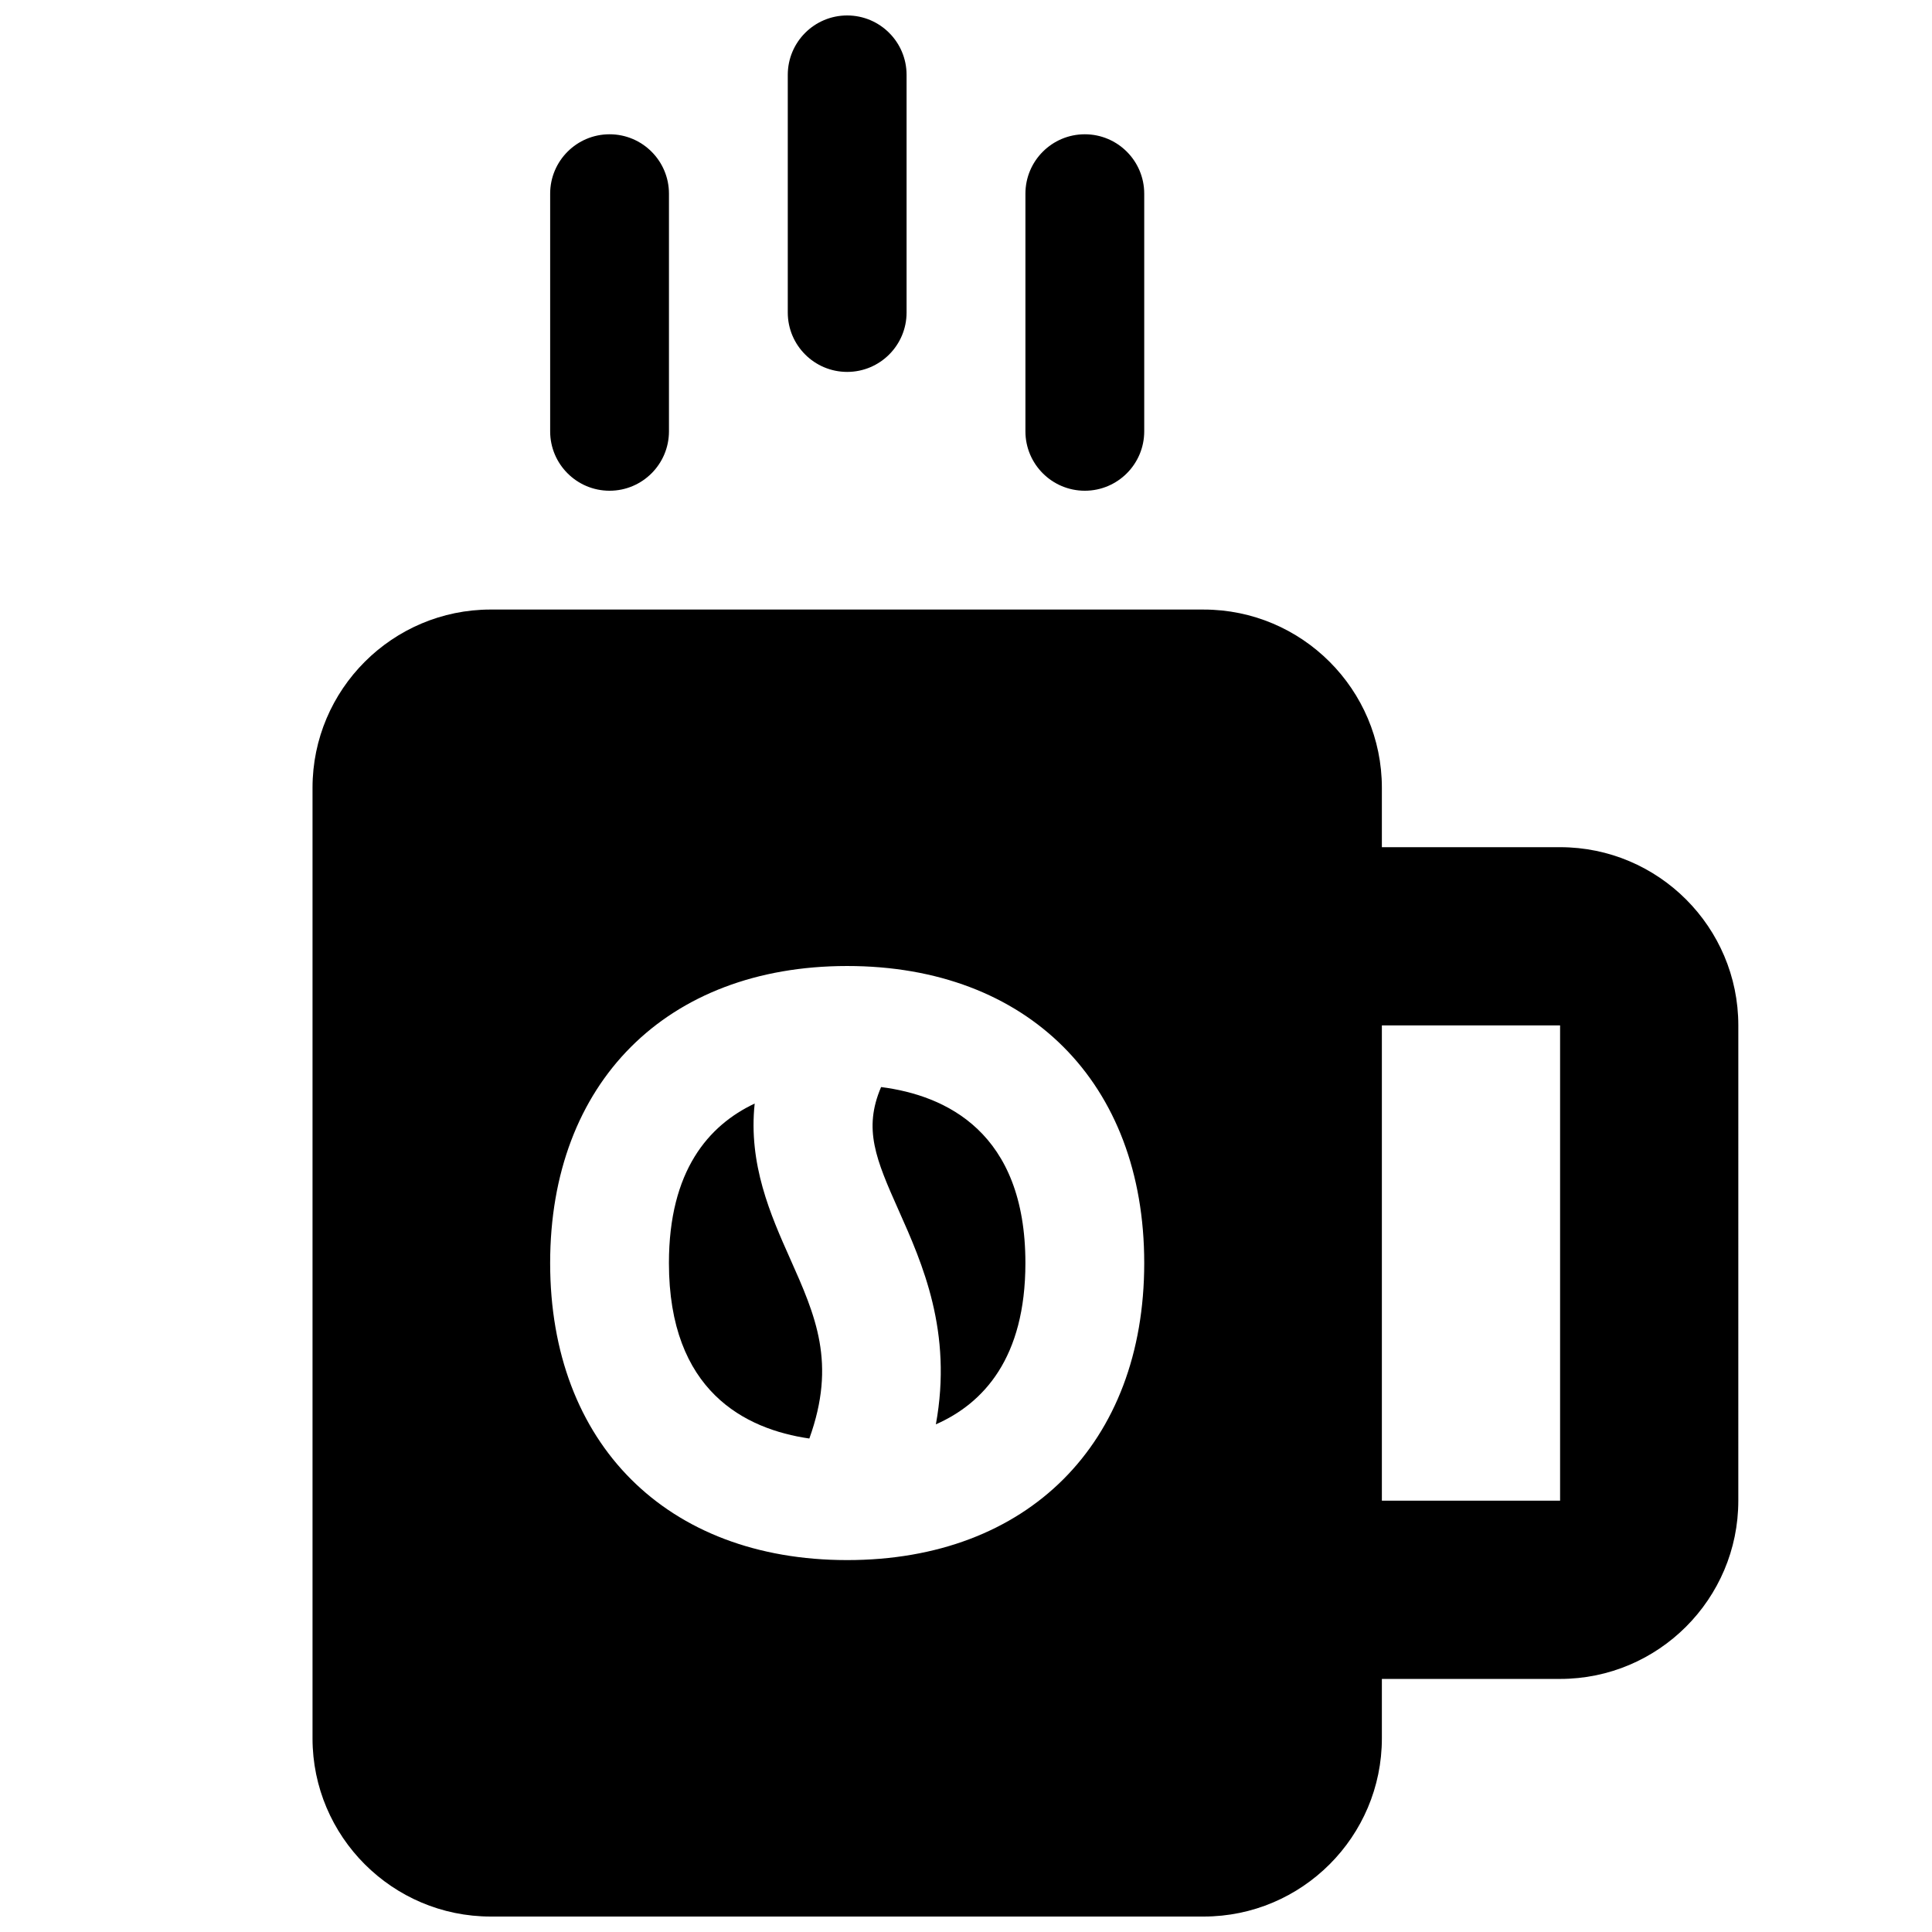
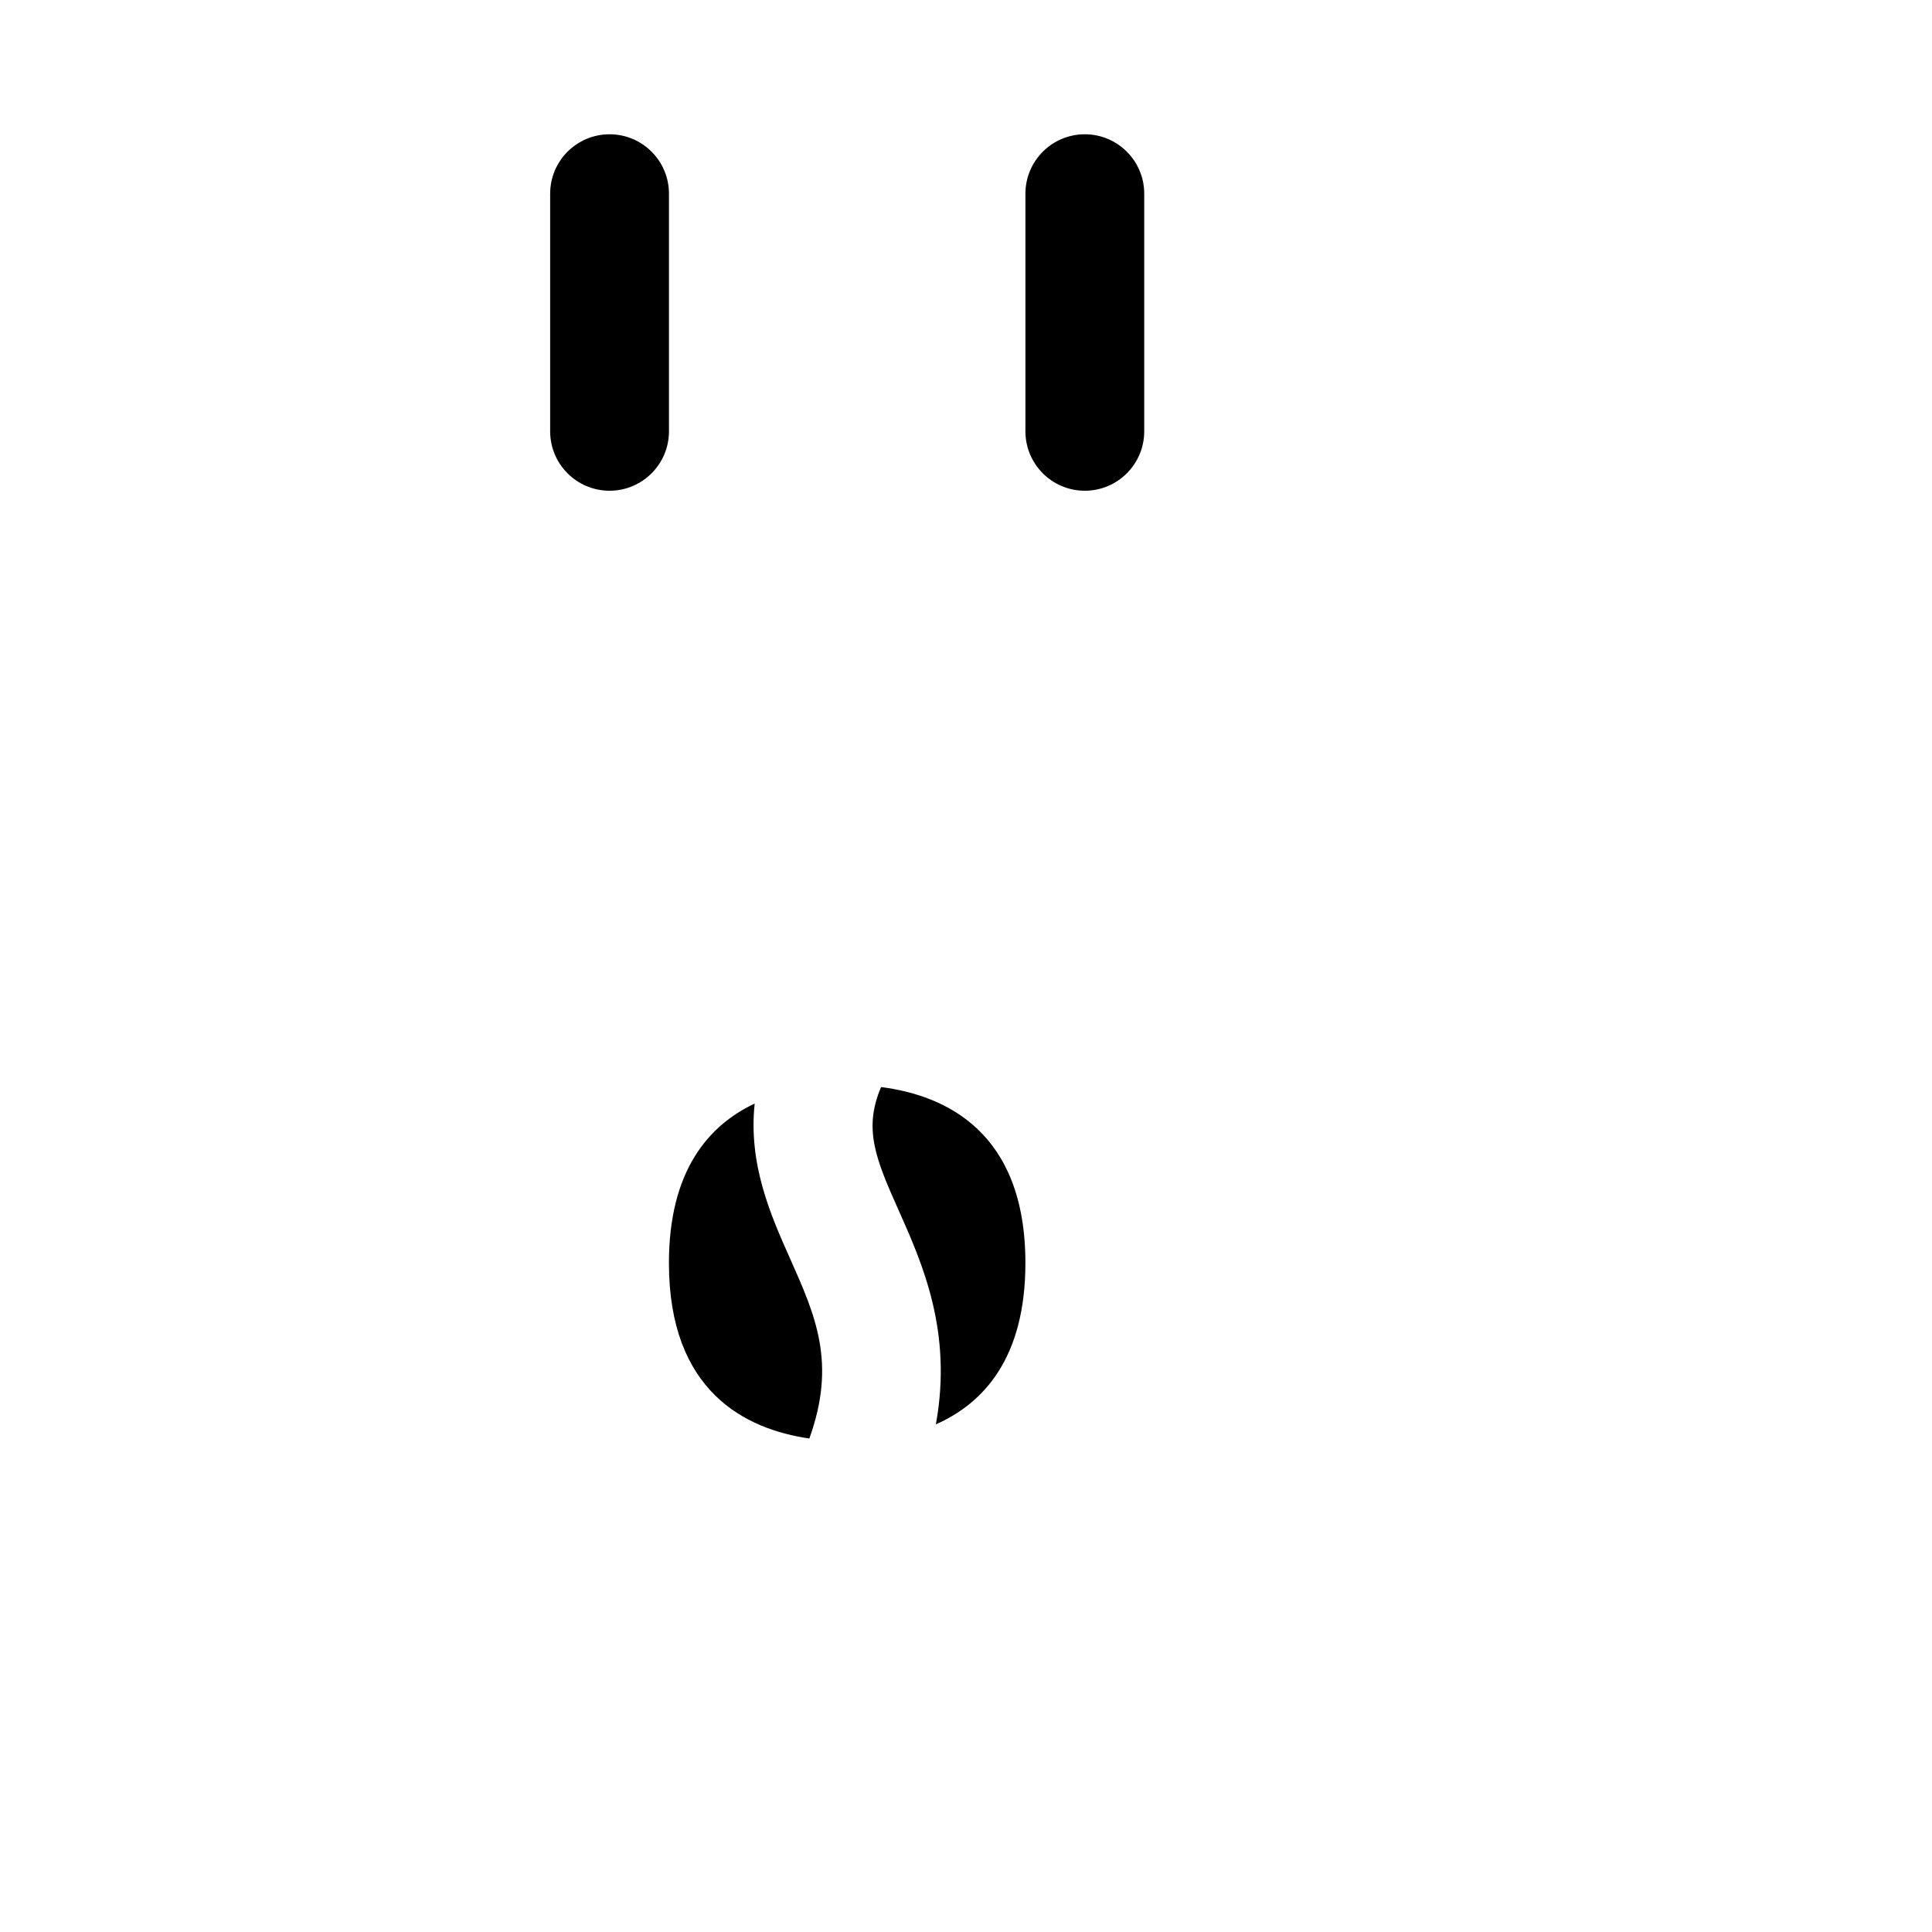
<svg xmlns="http://www.w3.org/2000/svg" width="800px" height="800px" version="1.1" viewBox="144 144 512 512">
  <defs>
    <clipPath id="b">
      <path d="m226 305h379v346.9h-379z" />
    </clipPath>
    <clipPath id="a">
-       <path d="m352 148.09h33v94.906h-33z" />
-     </clipPath>
+       </clipPath>
  </defs>
  <path d="m377.5 432.08c-4.777 11.148-1.371 19.16 4.652 32.668 6.305 14.137 14.344 32.188 9.863 56.719 12.637-5.574 23.727-17.602 23.727-42.746 0-34.684-21.066-44.438-38.242-46.641z" />
-   <path d="m344 436.45c-12.215 5.762-22.727 17.793-22.727 42.266 0 33.992 20.23 44.043 37.211 46.508 7.211-20.012 1.684-32.449-5.094-47.656-5.172-11.59-11.105-25.02-9.391-41.117z" />
+   <path d="m344 436.45c-12.215 5.762-22.727 17.793-22.727 42.266 0 33.992 20.23 44.043 37.211 46.508 7.211-20.012 1.684-32.449-5.094-47.656-5.172-11.59-11.105-25.02-9.391-41.117" />
  <g clip-path="url(#b)">
-     <path d="m557.44 368.51h-47.23v-15.742c0-26.047-21.184-47.23-47.23-47.23l-188.93-0.004c-26.047 0-47.23 21.184-47.23 47.23v251.91c0 26.047 21.184 47.23 47.23 47.23h188.93c26.047 0 47.23-21.184 47.23-47.23v-15.742h47.23c26.047 0 47.23-21.184 47.23-47.23l0.004-125.96c0-26.047-21.184-47.23-47.234-47.23zm-188.9 188.93h-0.031-0.062c-47.777-0.031-78.652-30.918-78.652-78.719 0-47.781 30.852-78.664 78.609-78.719h0.047 0.062c47.824 0 78.719 30.898 78.719 78.719 0.004 47.816-30.887 78.711-78.691 78.719zm188.9-15.742h-47.23v-125.95h47.23z" />
-   </g>
+     </g>
  <path d="m305.54 274.05c8.691 0 15.742-7.055 15.742-15.742v-62.98c0-8.691-7.055-15.742-15.742-15.742-8.691 0-15.742 7.055-15.742 15.742v62.977c-0.004 8.691 7.051 15.746 15.742 15.746z" />
  <g clip-path="url(#a)">
    <path d="m368.51 242.56c8.691 0 15.742-7.055 15.742-15.742v-62.98c0-8.691-7.055-15.742-15.742-15.742-8.691 0-15.742 7.055-15.742 15.742v62.977c-0.004 8.691 7.051 15.746 15.742 15.746z" />
  </g>
  <path d="m431.49 274.05c8.691 0 15.742-7.055 15.742-15.742v-62.98c0-8.691-7.055-15.742-15.742-15.742-8.691 0-15.742 7.055-15.742 15.742v62.977c-0.004 8.691 7.051 15.746 15.742 15.746z" />
</svg>